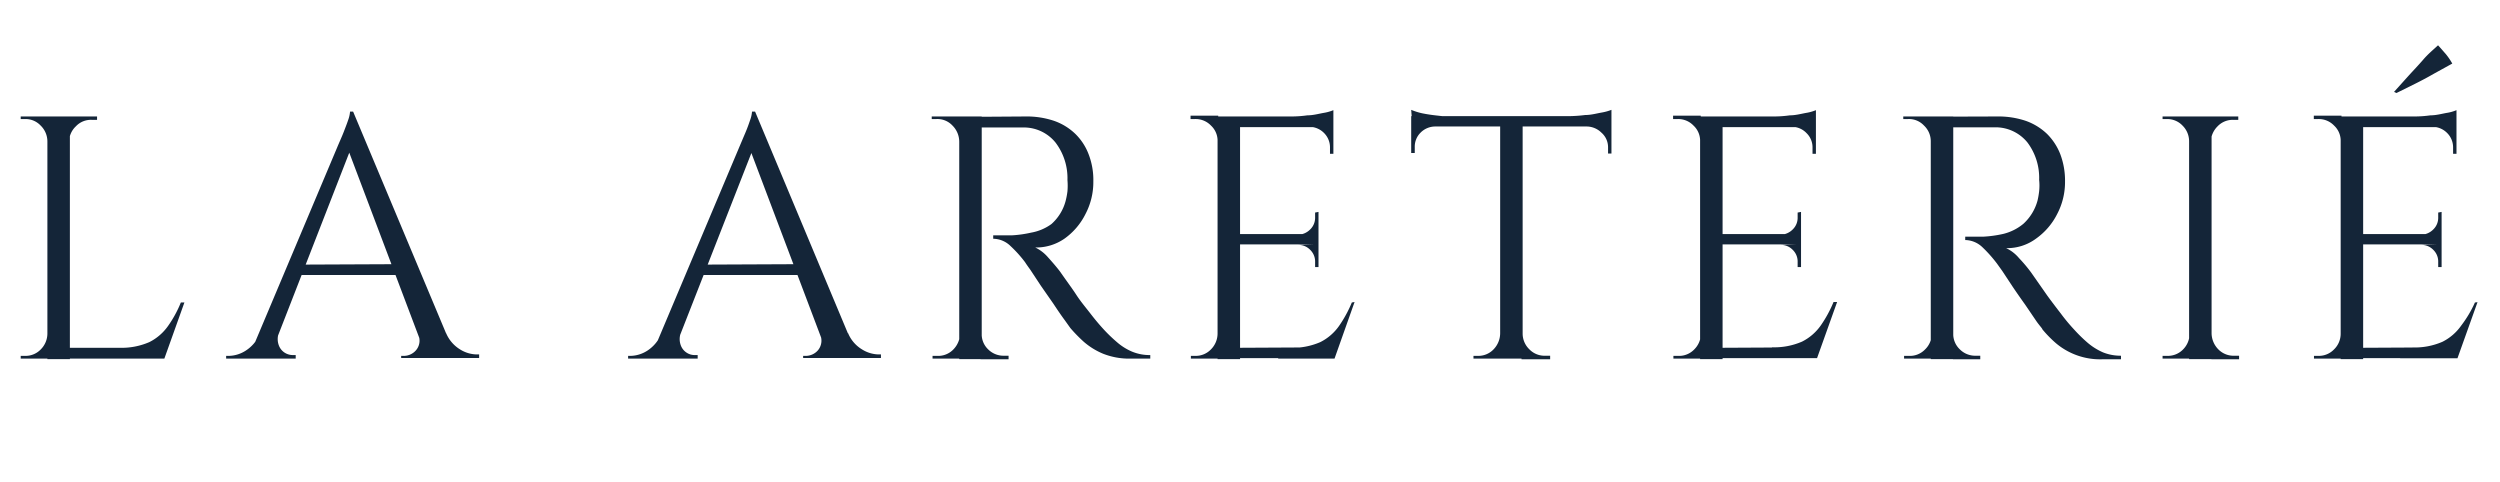
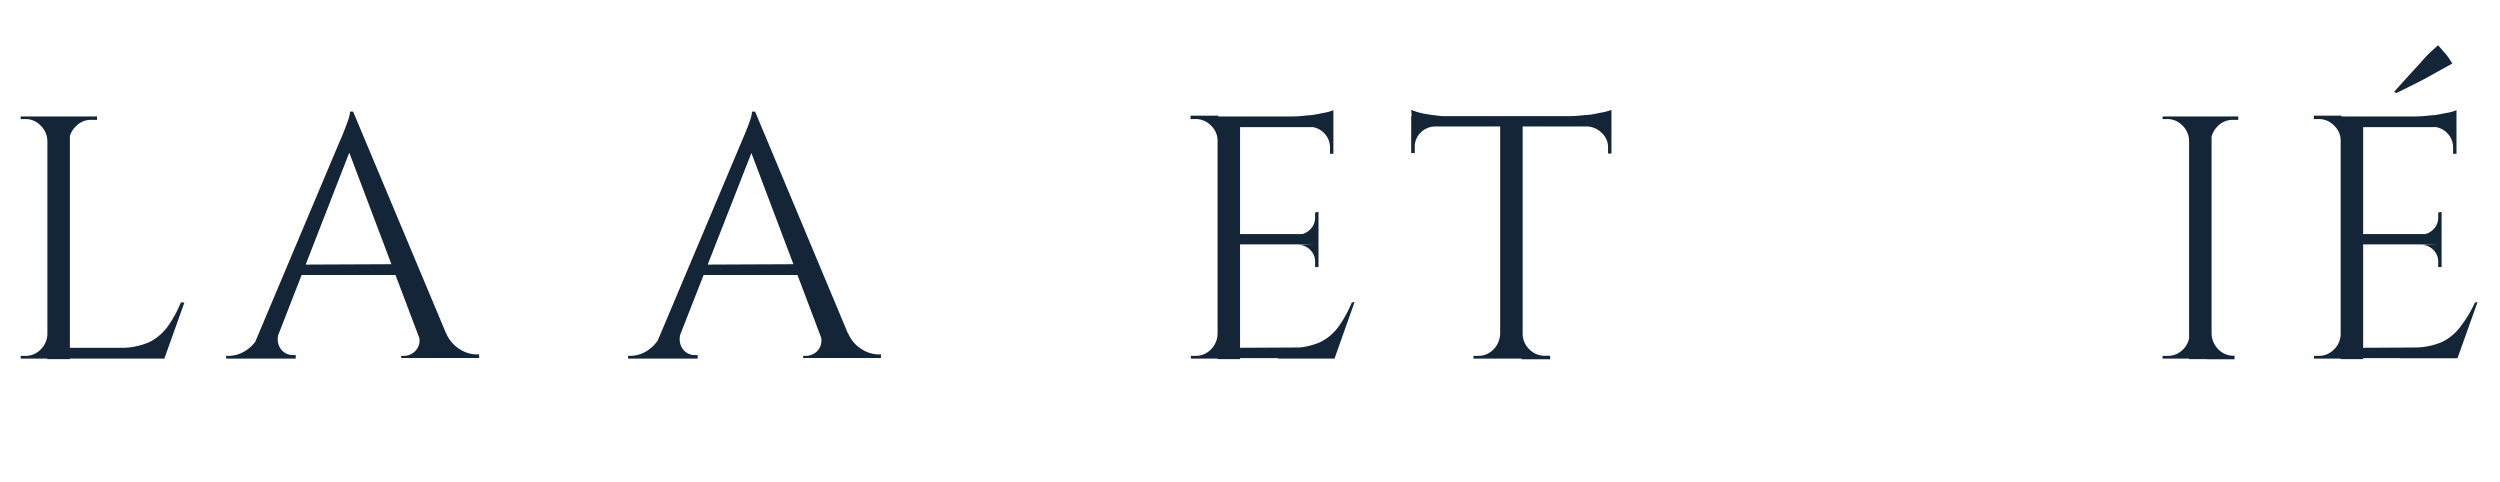
<svg xmlns="http://www.w3.org/2000/svg" viewBox="0 0 154.55 29.8" data-sanitized-data-name="Capa 1" data-name="Capa 1" id="Capa_1">
  <defs>
    <style>.cls-1{fill:#142538;}</style>
  </defs>
  <title>LOGO_LAARETERIE_PÁGINA-01</title>
  <path d="M3,8.76H2.93a1.37,1.37,0,0,0-.42-1,1.27,1.27,0,0,0-.95-.4H1.28V7.2H3ZM3,20.6v1.57H1.28V22h.28a1.3,1.3,0,0,0,.95-.39,1.39,1.39,0,0,0,.42-1ZM4.32,7.2v15H2.93V7.2ZM4.25,8.76V7.2H6v.21H5.69a1.27,1.27,0,0,0-1,.4,1.33,1.33,0,0,0-.42,1ZM10.09,21.5v.67H4.25V21.5Zm1.31-2.8-1.24,3.47H6.61l.77-.67a4.3,4.3,0,0,0,1.85-.35,3.12,3.12,0,0,0,1.16-1,7.14,7.14,0,0,0,.79-1.45Z" class="cls-1" />
  <path d="M17.23,20.6a1.1,1.1,0,0,0,0,.73.91.91,0,0,0,.35.46.93.93,0,0,0,.51.16h.19v.22h-4.3V22h.19a2,2,0,0,0,1-.31,2.29,2.29,0,0,0,.87-1Zm4.6-13.7L22,8.39,16.66,22.1H15.37l5.48-13c.15-.36.29-.66.39-.92s.2-.51.28-.75a1.93,1.93,0,0,0,.12-.53Zm3,9.43V17h-6.7v-.64Zm-3-9.43L28.16,22H26.34L21.4,8.93Zm4,13.7h1.75a2.16,2.16,0,0,0,.86,1,2,2,0,0,0,1,.31h.18v.22H24.8V22H25a1,1,0,0,0,.72-.35A.91.91,0,0,0,25.81,20.6Z" class="cls-1" />
  <path d="M42.08,20.6a1.1,1.1,0,0,0,0,.73.91.91,0,0,0,.35.46.89.89,0,0,0,.5.16h.2v.22h-4.3V22H39a2,2,0,0,0,1-.31,2.28,2.28,0,0,0,.86-1Zm4.6-13.7.19,1.49L41.5,22.1H40.22l5.48-13,.39-.92c.11-.26.2-.51.28-.75a1.93,1.93,0,0,0,.12-.53Zm3,9.43V17H43v-.64Zm-3-9.43L53,22H51.19L46.25,8.93Zm4,13.7h1.75a2.11,2.11,0,0,0,.86,1,2,2,0,0,0,1,.31h.17v.22H49.65V22h.19a1,1,0,0,0,.73-.35A.93.93,0,0,0,50.66,20.6Z" class="cls-1" />
-   <path d="M59.36,8.76H59.3a1.41,1.41,0,0,0-.42-1,1.27,1.27,0,0,0-1-.4h-.28V7.2h1.71Zm0,11.84v1.57H57.65V22h.28a1.3,1.3,0,0,0,1-.39,1.44,1.44,0,0,0,.42-1ZM60.69,7.2v15H59.3V7.2Zm2.73,0a5.29,5.29,0,0,1,1.74.27,3.59,3.59,0,0,1,1.32.81,3.48,3.48,0,0,1,.82,1.26,4.42,4.42,0,0,1,.29,1.68,4.24,4.24,0,0,1-.48,2,4.12,4.12,0,0,1-1.3,1.53A3.07,3.07,0,0,1,64,15.3a2.44,2.44,0,0,1,.79.61c.28.31.53.6.75.89.38.55.72,1,1,1.43s.59.79.89,1.18.56.69.77.92a9.45,9.45,0,0,0,.86.83,3.46,3.46,0,0,0,.93.58,2.83,2.83,0,0,0,1.12.21v.22H69.9a4.41,4.41,0,0,1-1.7-.3A4.35,4.35,0,0,1,67,21.13a9.32,9.32,0,0,1-.83-.85l-.35-.49c-.2-.27-.42-.59-.69-1l-.78-1.12-.66-1c-.19-.26-.29-.41-.32-.46a7.58,7.58,0,0,0-.9-1,1.55,1.55,0,0,0-1.07-.45v-.21h1.13a7.13,7.13,0,0,0,1.22-.17A3,3,0,0,0,65,13.85a2.89,2.89,0,0,0,.88-1.44,4.66,4.66,0,0,0,.11-.58,4.12,4.12,0,0,0,0-.7,3.64,3.64,0,0,0-.74-2.32,2.52,2.52,0,0,0-1.91-.93q-.6,0-1.23,0H60.62s0-.08,0-.18l-.16-.48Zm-2.8,13.4h.07a1.29,1.29,0,0,0,.4,1,1.34,1.34,0,0,0,1,.39h.26v.22H60.62Z" class="cls-1" />
  <path d="M75.33,8.76h-.06a1.28,1.28,0,0,0-.41-1,1.31,1.31,0,0,0-1-.4h-.26l0-.21h1.71Zm0,11.84v1.57H73.62V22h.28a1.3,1.3,0,0,0,.95-.39,1.39,1.39,0,0,0,.42-1ZM76.66,7.2v15H75.27V7.2Zm5.77,0v.66H76.59V7.2Zm-.92,7.27v.64H76.59v-.64Zm.92,7v.67H76.59V21.5Zm1.31-2.8L82.5,22.17H79l.77-.67a4.3,4.3,0,0,0,1.85-.35,3.12,3.12,0,0,0,1.16-1,7.66,7.66,0,0,0,.79-1.45ZM82.43,6.81v.62L79.82,7.2a7,7,0,0,0,1-.07c.35,0,.67-.09,1-.15A2.66,2.66,0,0,0,82.43,6.81Zm-.92,6.29v1.41H80.27v0a1.1,1.1,0,0,0,.73-.33,1,1,0,0,0,.3-.74v-.3Zm0,2v1.41H81.3v-.32a1,1,0,0,0-.3-.74,1,1,0,0,0-.73-.31v0Zm.92-7.27V9.51h-.21V9.12a1.25,1.25,0,0,0-.36-.89,1.28,1.28,0,0,0-.9-.39v0Z" class="cls-1" />
  <path d="M87.24,6.79A4,4,0,0,0,87.9,7c.29.06.61.11,1,.15a8.85,8.85,0,0,0,1,.07l-2.61.23Zm12.38.39v.64H87.24V7.18Zm-10.9.57v.07a1.28,1.28,0,0,0-.9.38,1.22,1.22,0,0,0-.36.9v.36l-.22,0V7.75ZM92.8,20.6v1.57H91.09V22h.28a1.3,1.3,0,0,0,.95-.39,1.44,1.44,0,0,0,.42-1ZM94.13,7.26V22.17H92.74V7.26ZM94.06,20.6h.07a1.35,1.35,0,0,0,.42,1,1.3,1.3,0,0,0,1,.39h.28v.22H94.06ZM99.62,6.79v.62L97,7.18a8.85,8.85,0,0,0,1-.07c.35,0,.67-.09,1-.15A3,3,0,0,0,99.62,6.79Zm0,1V9.49l-.21,0V9.1A1.19,1.19,0,0,0,99,8.2a1.31,1.31,0,0,0-.89-.38V7.75Z" class="cls-1" />
-   <path d="M105.16,8.76h-.06a1.28,1.28,0,0,0-.41-1,1.31,1.31,0,0,0-1-.4h-.26l0-.21h1.71Zm0,11.84v1.57h-1.71V22h.28a1.3,1.3,0,0,0,1-.39,1.39,1.39,0,0,0,.42-1Zm1.33-13.4v15H105.1V7.2Zm5.77,0v.66h-5.84V7.2Zm-.92,7.27v.64h-4.92v-.64Zm.92,7v.67h-5.84V21.5Zm1.31-2.8-1.24,3.47h-3.55l.77-.67a4.3,4.3,0,0,0,1.85-.35,3.12,3.12,0,0,0,1.16-1,7.66,7.66,0,0,0,.79-1.45ZM112.26,6.81v.62l-2.61-.23a7,7,0,0,0,1-.07c.35,0,.67-.09,1-.15A2.66,2.66,0,0,0,112.26,6.81Zm-.92,6.29v1.41H110.1v0a1.1,1.1,0,0,0,.73-.33,1,1,0,0,0,.3-.74v-.3Zm0,2v1.41h-.21v-.32a1,1,0,0,0-.3-.74,1,1,0,0,0-.73-.31v0Zm.92-7.27V9.51h-.21V9.12a1.22,1.22,0,0,0-.37-.89,1.24,1.24,0,0,0-.89-.39v0Z" class="cls-1" />
-   <path d="M119.43,8.76h-.07a1.33,1.33,0,0,0-.42-1,1.27,1.27,0,0,0-1-.4h-.28V7.2h1.72Zm0,11.84v1.57h-1.72V22H118a1.3,1.3,0,0,0,1-.39,1.35,1.35,0,0,0,.42-1Zm1.32-13.4v15h-1.39V7.2Zm2.74,0a5.29,5.29,0,0,1,1.74.27,3.67,3.67,0,0,1,1.32.81,3.62,3.62,0,0,1,.82,1.26,4.62,4.62,0,0,1,.29,1.68,4.24,4.24,0,0,1-.48,2,4.15,4.15,0,0,1-1.31,1.53,3,3,0,0,1-1.85.59,2.34,2.34,0,0,1,.79.61,9.34,9.34,0,0,1,.75.89l1,1.43c.29.4.59.79.89,1.18a11.16,11.16,0,0,0,.77.92,9.39,9.39,0,0,0,.85.83,3.8,3.8,0,0,0,.93.58,2.9,2.9,0,0,0,1.12.21v.22H130a4.23,4.23,0,0,1-2.91-1,7.26,7.26,0,0,1-.83-.85c0-.05-.17-.22-.36-.49l-.68-1c-.27-.38-.53-.75-.78-1.12l-.66-1-.33-.46a8.28,8.28,0,0,0-.89-1,1.57,1.57,0,0,0-1.07-.45v-.21h1.13a7.27,7.27,0,0,0,1.22-.17,3.09,3.09,0,0,0,1.24-.62,3,3,0,0,0,.88-1.44,4.88,4.88,0,0,0,.1-.58,3.3,3.3,0,0,0,0-.7,3.63,3.63,0,0,0-.73-2.32,2.54,2.54,0,0,0-1.92-.93q-.6,0-1.23,0h-1.48a1.08,1.08,0,0,0-.06-.18c0-.11-.09-.27-.16-.48Zm-2.8,13.4h.06a1.3,1.3,0,0,0,.41,1,1.34,1.34,0,0,0,1,.39h.26v.22h-1.69Z" class="cls-1" />
-   <path d="M135.4,8.76h-.07a1.36,1.36,0,0,0-.41-1,1.29,1.29,0,0,0-.95-.4h-.28V7.2h1.71Zm0,11.84v1.57h-1.71V22H134a1.31,1.31,0,0,0,.95-.39,1.38,1.38,0,0,0,.41-1Zm1.32-13.4v15h-1.39V7.2Zm-.06,1.56V7.2h1.71v.21h-.28a1.29,1.29,0,0,0-1,.4,1.41,1.41,0,0,0-.42,1Zm0,11.84h.06a1.44,1.44,0,0,0,.42,1,1.31,1.31,0,0,0,1,.39h.28v.22h-1.71Z" class="cls-1" />
+   <path d="M135.4,8.76h-.07a1.36,1.36,0,0,0-.41-1,1.29,1.29,0,0,0-.95-.4h-.28V7.2h1.71Zm0,11.84v1.57h-1.71V22H134a1.31,1.31,0,0,0,.95-.39,1.38,1.38,0,0,0,.41-1Zm1.32-13.4v15h-1.39V7.2Zm-.06,1.56V7.2h1.71v.21h-.28a1.29,1.29,0,0,0-1,.4,1.41,1.41,0,0,0-.42,1Zm0,11.84h.06a1.44,1.44,0,0,0,.42,1,1.31,1.31,0,0,0,1,.39v.22h-1.71Z" class="cls-1" />
  <path d="M144.76,8.76h-.06a1.28,1.28,0,0,0-.41-1,1.31,1.31,0,0,0-1-.4h-.25l0-.21h1.71Zm0,11.84v1.57h-1.71V22h.28a1.3,1.3,0,0,0,.95-.39,1.35,1.35,0,0,0,.42-1Zm1.33-13.4v15H144.7V7.2Zm5.77,0v.66H146V7.2Zm-.92,7.27v.64H146v-.64Zm.92,7v.67H146V21.5ZM148,5.68l.9-1c.3-.33.6-.64.91-1s.61-.6.91-.88c.16.17.31.35.47.53a4,4,0,0,1,.41.6l-1.16.64c-.38.22-.76.42-1.14.61l-1.15.57Zm5.16,13-1.24,3.47h-3.55l.77-.67a4.3,4.3,0,0,0,1.85-.35,3.12,3.12,0,0,0,1.16-1A7.14,7.14,0,0,0,153,18.7ZM151.86,6.81v.62l-2.61-.23a7,7,0,0,0,1-.07c.35,0,.67-.09,1-.15A2.53,2.53,0,0,0,151.86,6.81Zm-.92,6.29v1.41H149.7v0a1.1,1.1,0,0,0,.73-.33,1,1,0,0,0,.3-.74v-.3Zm0,2v1.41h-.21v-.32a1,1,0,0,0-.3-.74,1,1,0,0,0-.73-.31v0Zm.92-7.27V9.51h-.21V9.12a1.25,1.25,0,0,0-.36-.89,1.28,1.28,0,0,0-.9-.39v0Z" class="cls-1" />
</svg>